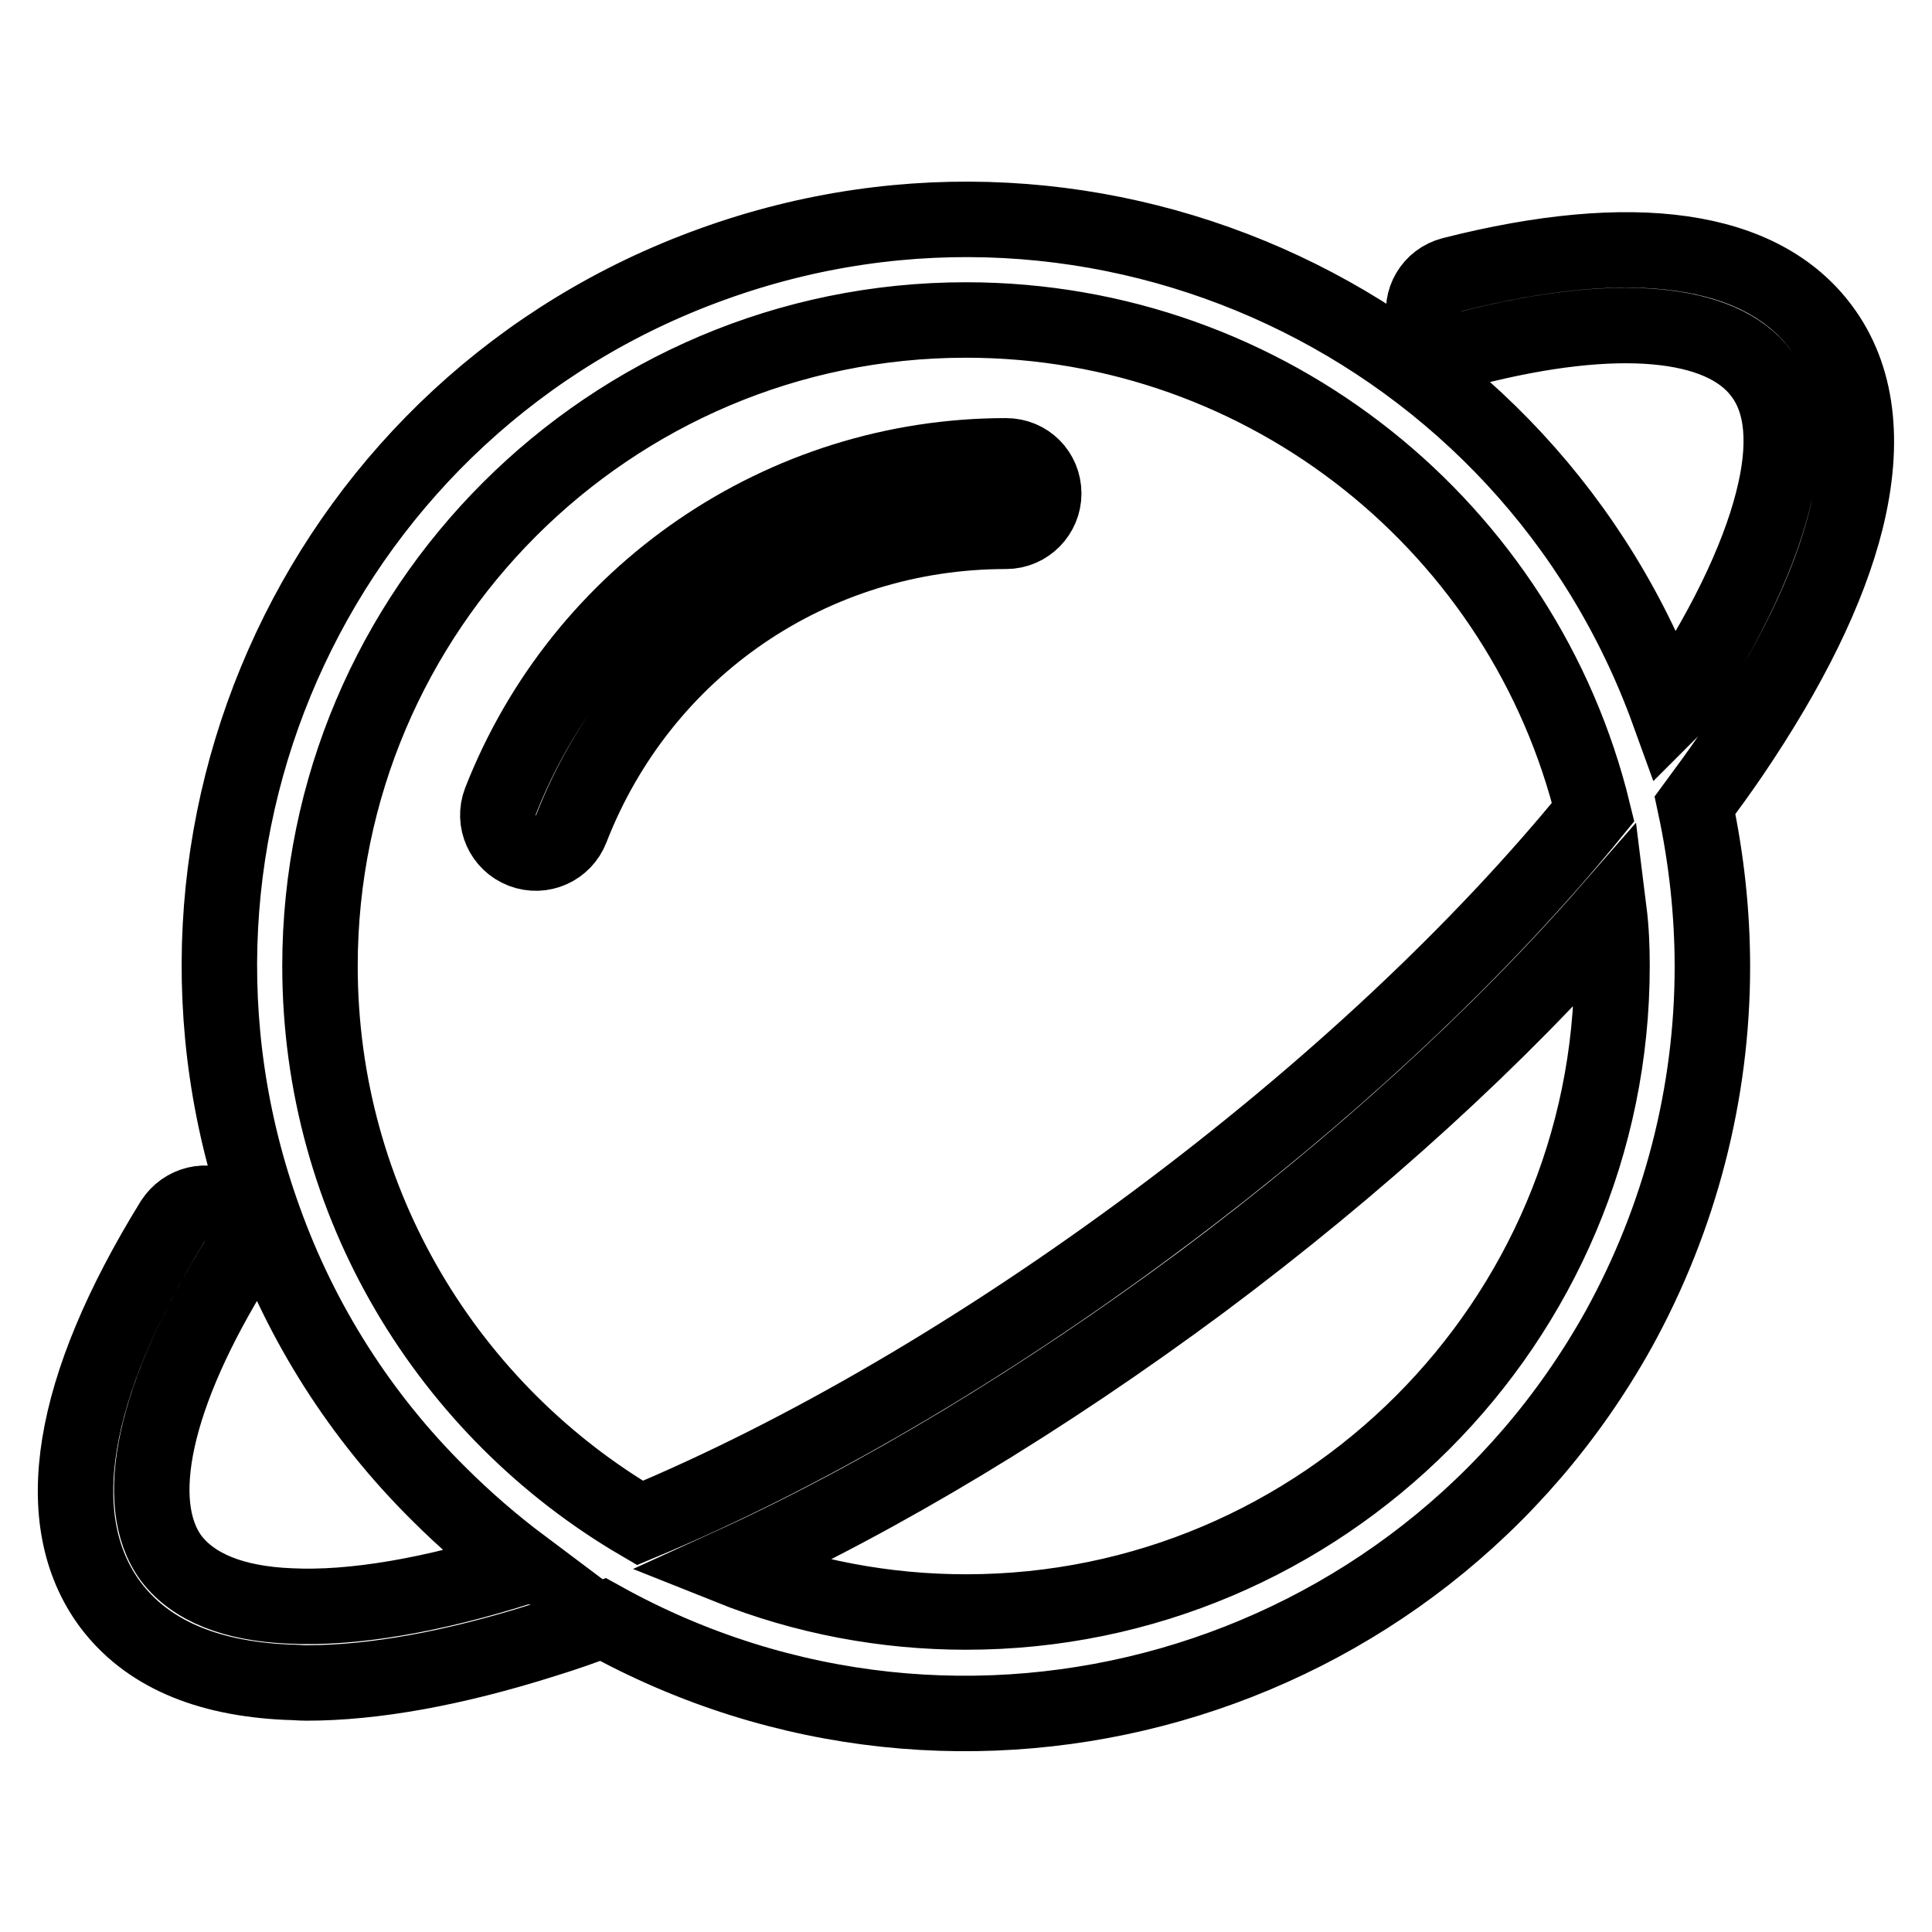
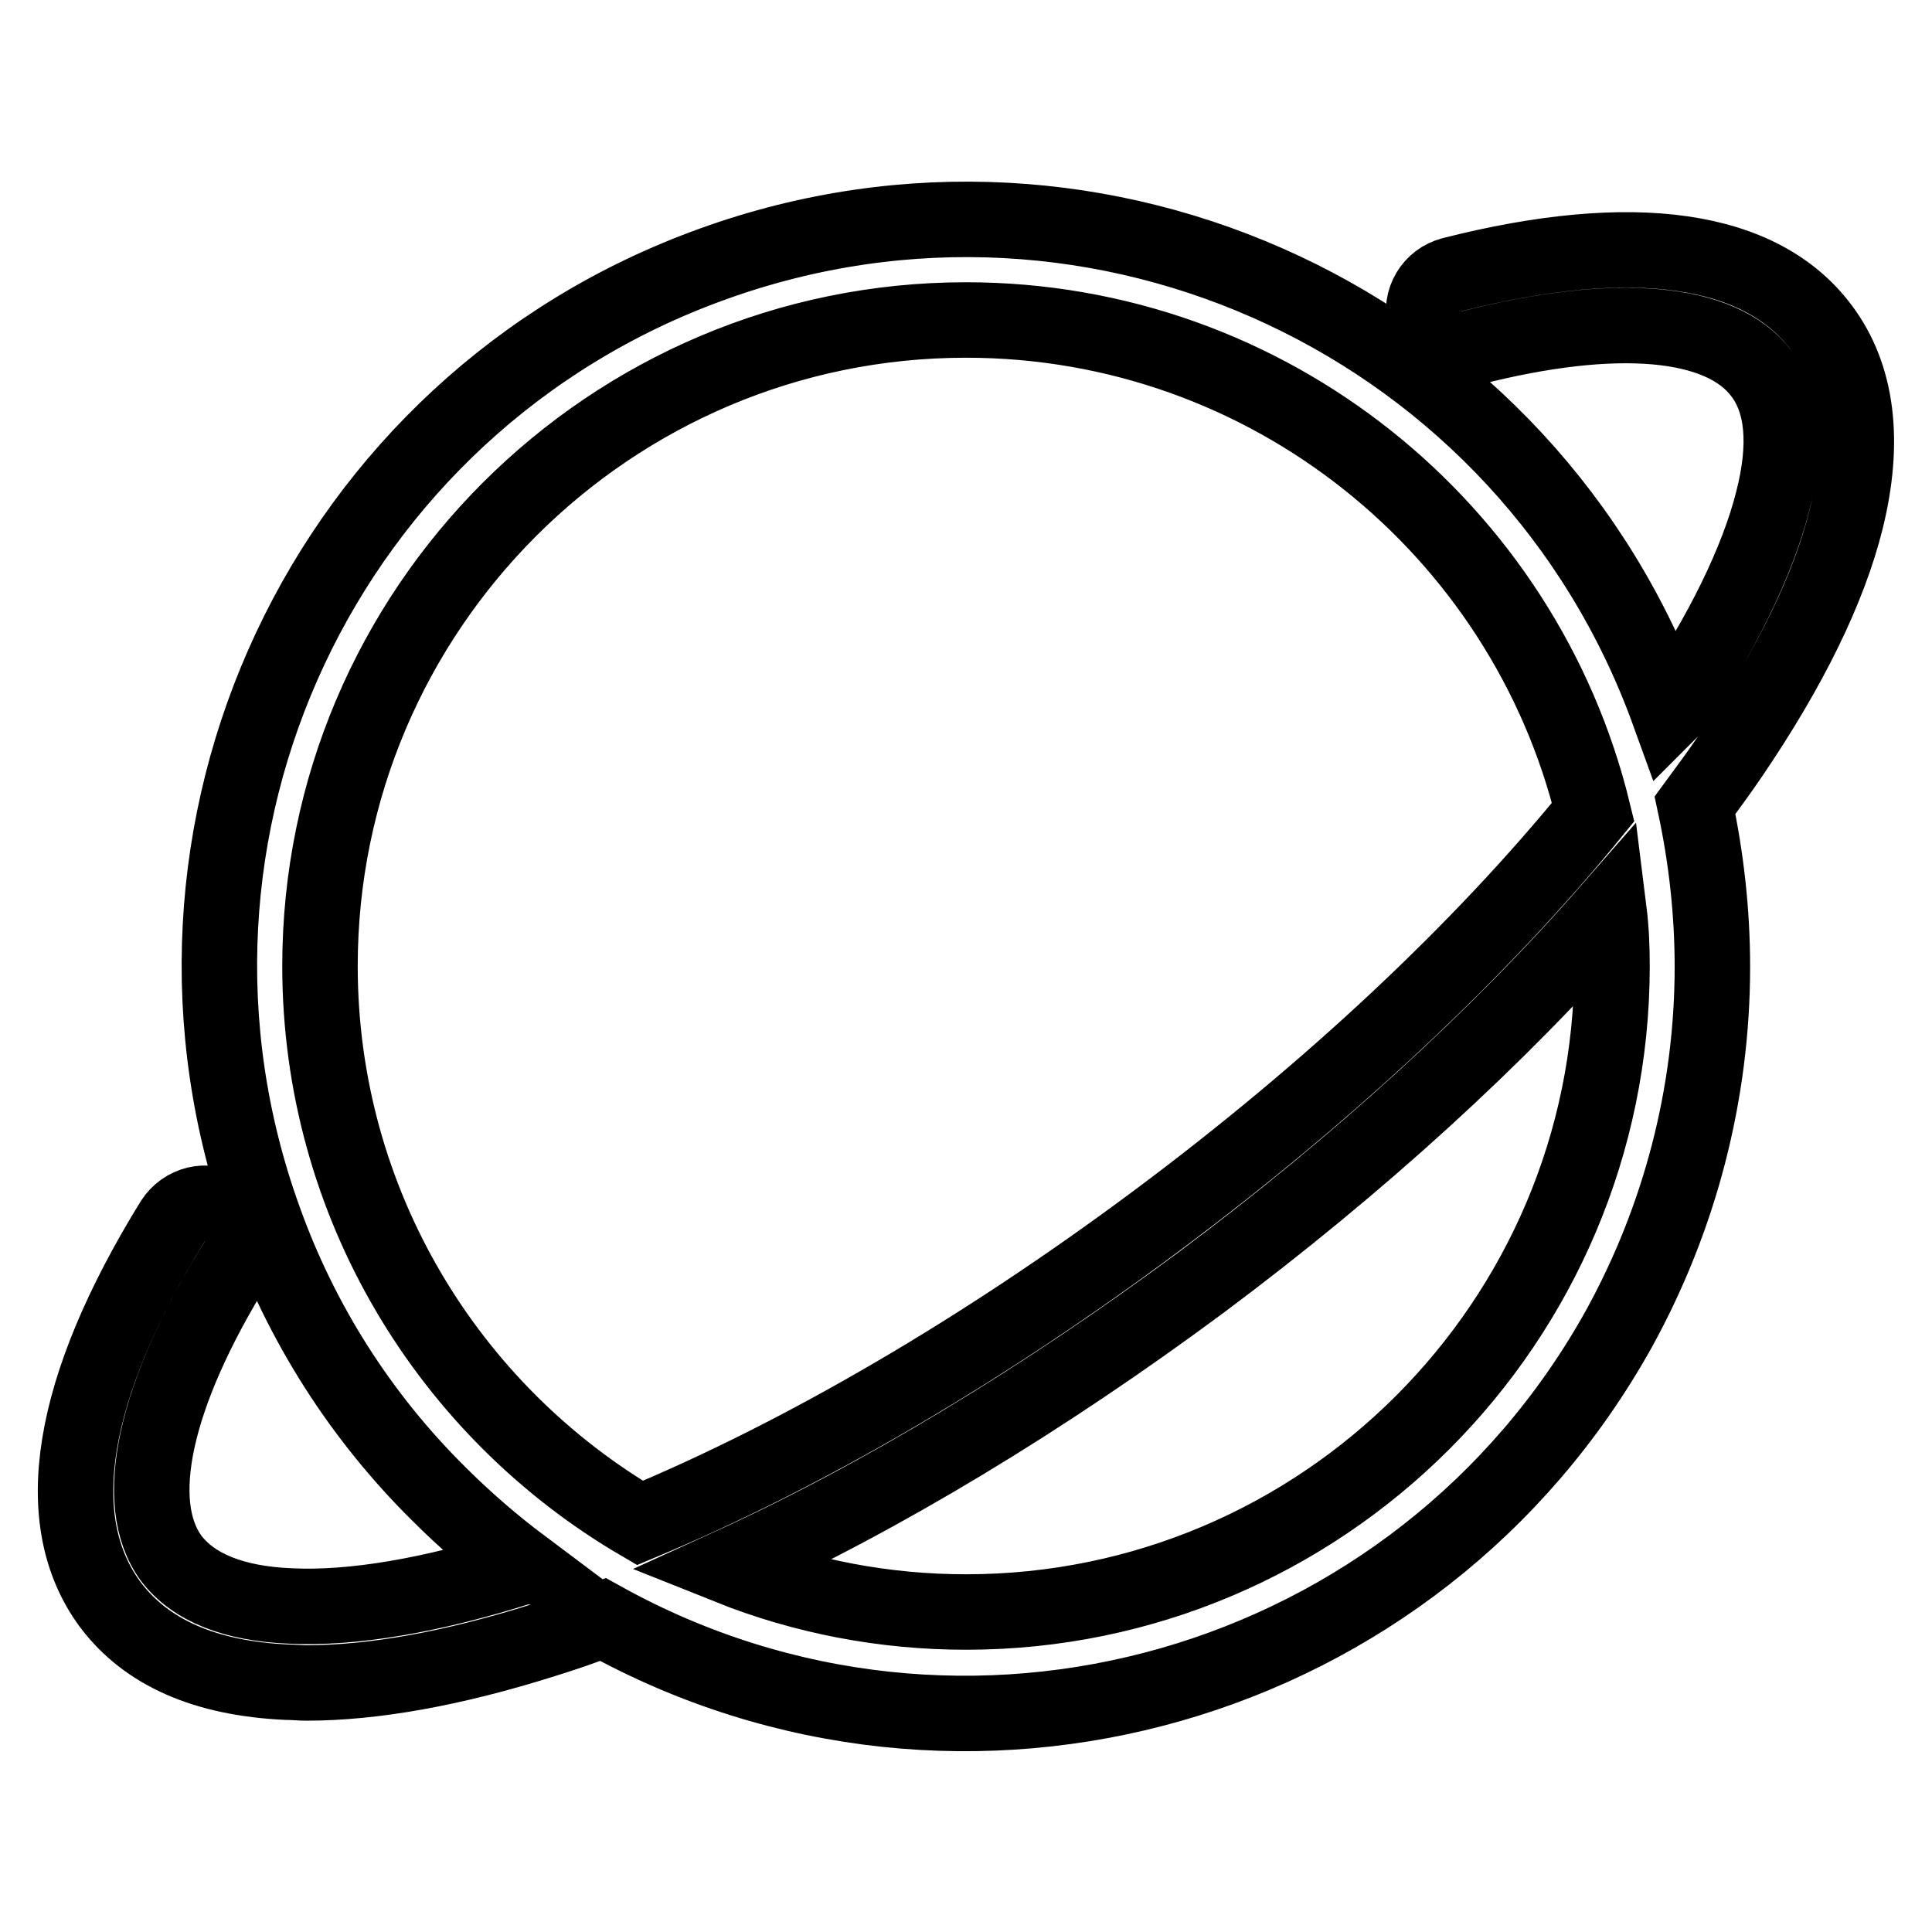
<svg xmlns="http://www.w3.org/2000/svg" version="1.1" x="0px" y="0px" viewBox="0 0 256 256" enable-background="new 0 0 256 256" xml:space="preserve">
  <g>
-     <path stroke-width="10" fill-opacity="0" stroke="#000000" d="M133.3,60.4c-29.6,0-56.2,18.2-67,45.8c-1,2.6,0.3,5.5,2.9,6.5c2.6,1,5.5-0.3,6.5-2.9 c9.3-23.9,31.9-39.4,57.6-39.4c2.8,0,5-2.3,5-5C138.3,62.6,136.1,60.4,133.3,60.4L133.3,60.4z" />
    <path stroke-width="10" fill-opacity="0" stroke="#000000" d="M241.4,43.5c-8-10.8-25-13.2-49-7.1c-2.7,0.7-4.3,3.4-3.6,6.1c0.7,2.7,3.4,4.3,6.1,3.6 c19.2-4.9,33.2-3.7,38.5,3.4c2.9,3.8,3.4,9.5,1.5,16.9c-2,7.9-6.7,17.6-13.7,27.9l-0.1,0.1c-18.6-51.4-75.3-78-126.7-59.4 C43,53.5,16.4,110.2,35,161.6c4.9,13.7,12.8,26.1,23.1,36.3c3.5,3.5,7.2,6.7,11.2,9.7l-0.1,0c-11.9,3.8-22.5,5.6-30.7,5.2 c-7.6-0.3-12.9-2.5-15.8-6.3c-5.4-7.3-2.3-21.7,8.7-39.4c1.5-2.4,0.7-5.4-1.6-6.9c-2.4-1.5-5.4-0.7-6.9,1.6l0,0 C9.2,184,6.4,201.5,14.6,212.6c4.8,6.4,12.6,9.8,23.4,10.3c0.9,0,1.7,0.1,2.6,0.1c8.9,0,19.5-1.9,31.5-5.7c2.6-0.8,5.2-1.7,7.8-2.7 c47.8,26.5,108,9.3,134.6-38.5c8.1-14.7,12.4-31.2,12.4-48c0-7.2-0.8-14.4-2.3-21.4c1.7-2.3,3.3-4.5,4.8-6.7 c7.8-11.5,12.9-21.9,15.2-31.1C247.2,58.4,246.1,49.8,241.4,43.5L241.4,43.5z M42.4,128c0-47.2,38.4-85.6,85.6-85.6 c40.2,0,74,27.8,83.1,65.2c-14.8,18.2-34.8,37-57.9,54.2s-46.8,31-68.4,40C59.5,187,42.4,159.5,42.4,128z M213.6,128 c0,47.2-38.4,85.6-85.6,85.6c-10.7,0-21.4-2-31.4-6c20.2-9.2,41.7-22.2,62.6-37.7c20.9-15.6,39.4-32.5,54-49.2 C213.5,123.1,213.6,125.5,213.6,128L213.6,128z" />
  </g>
</svg>